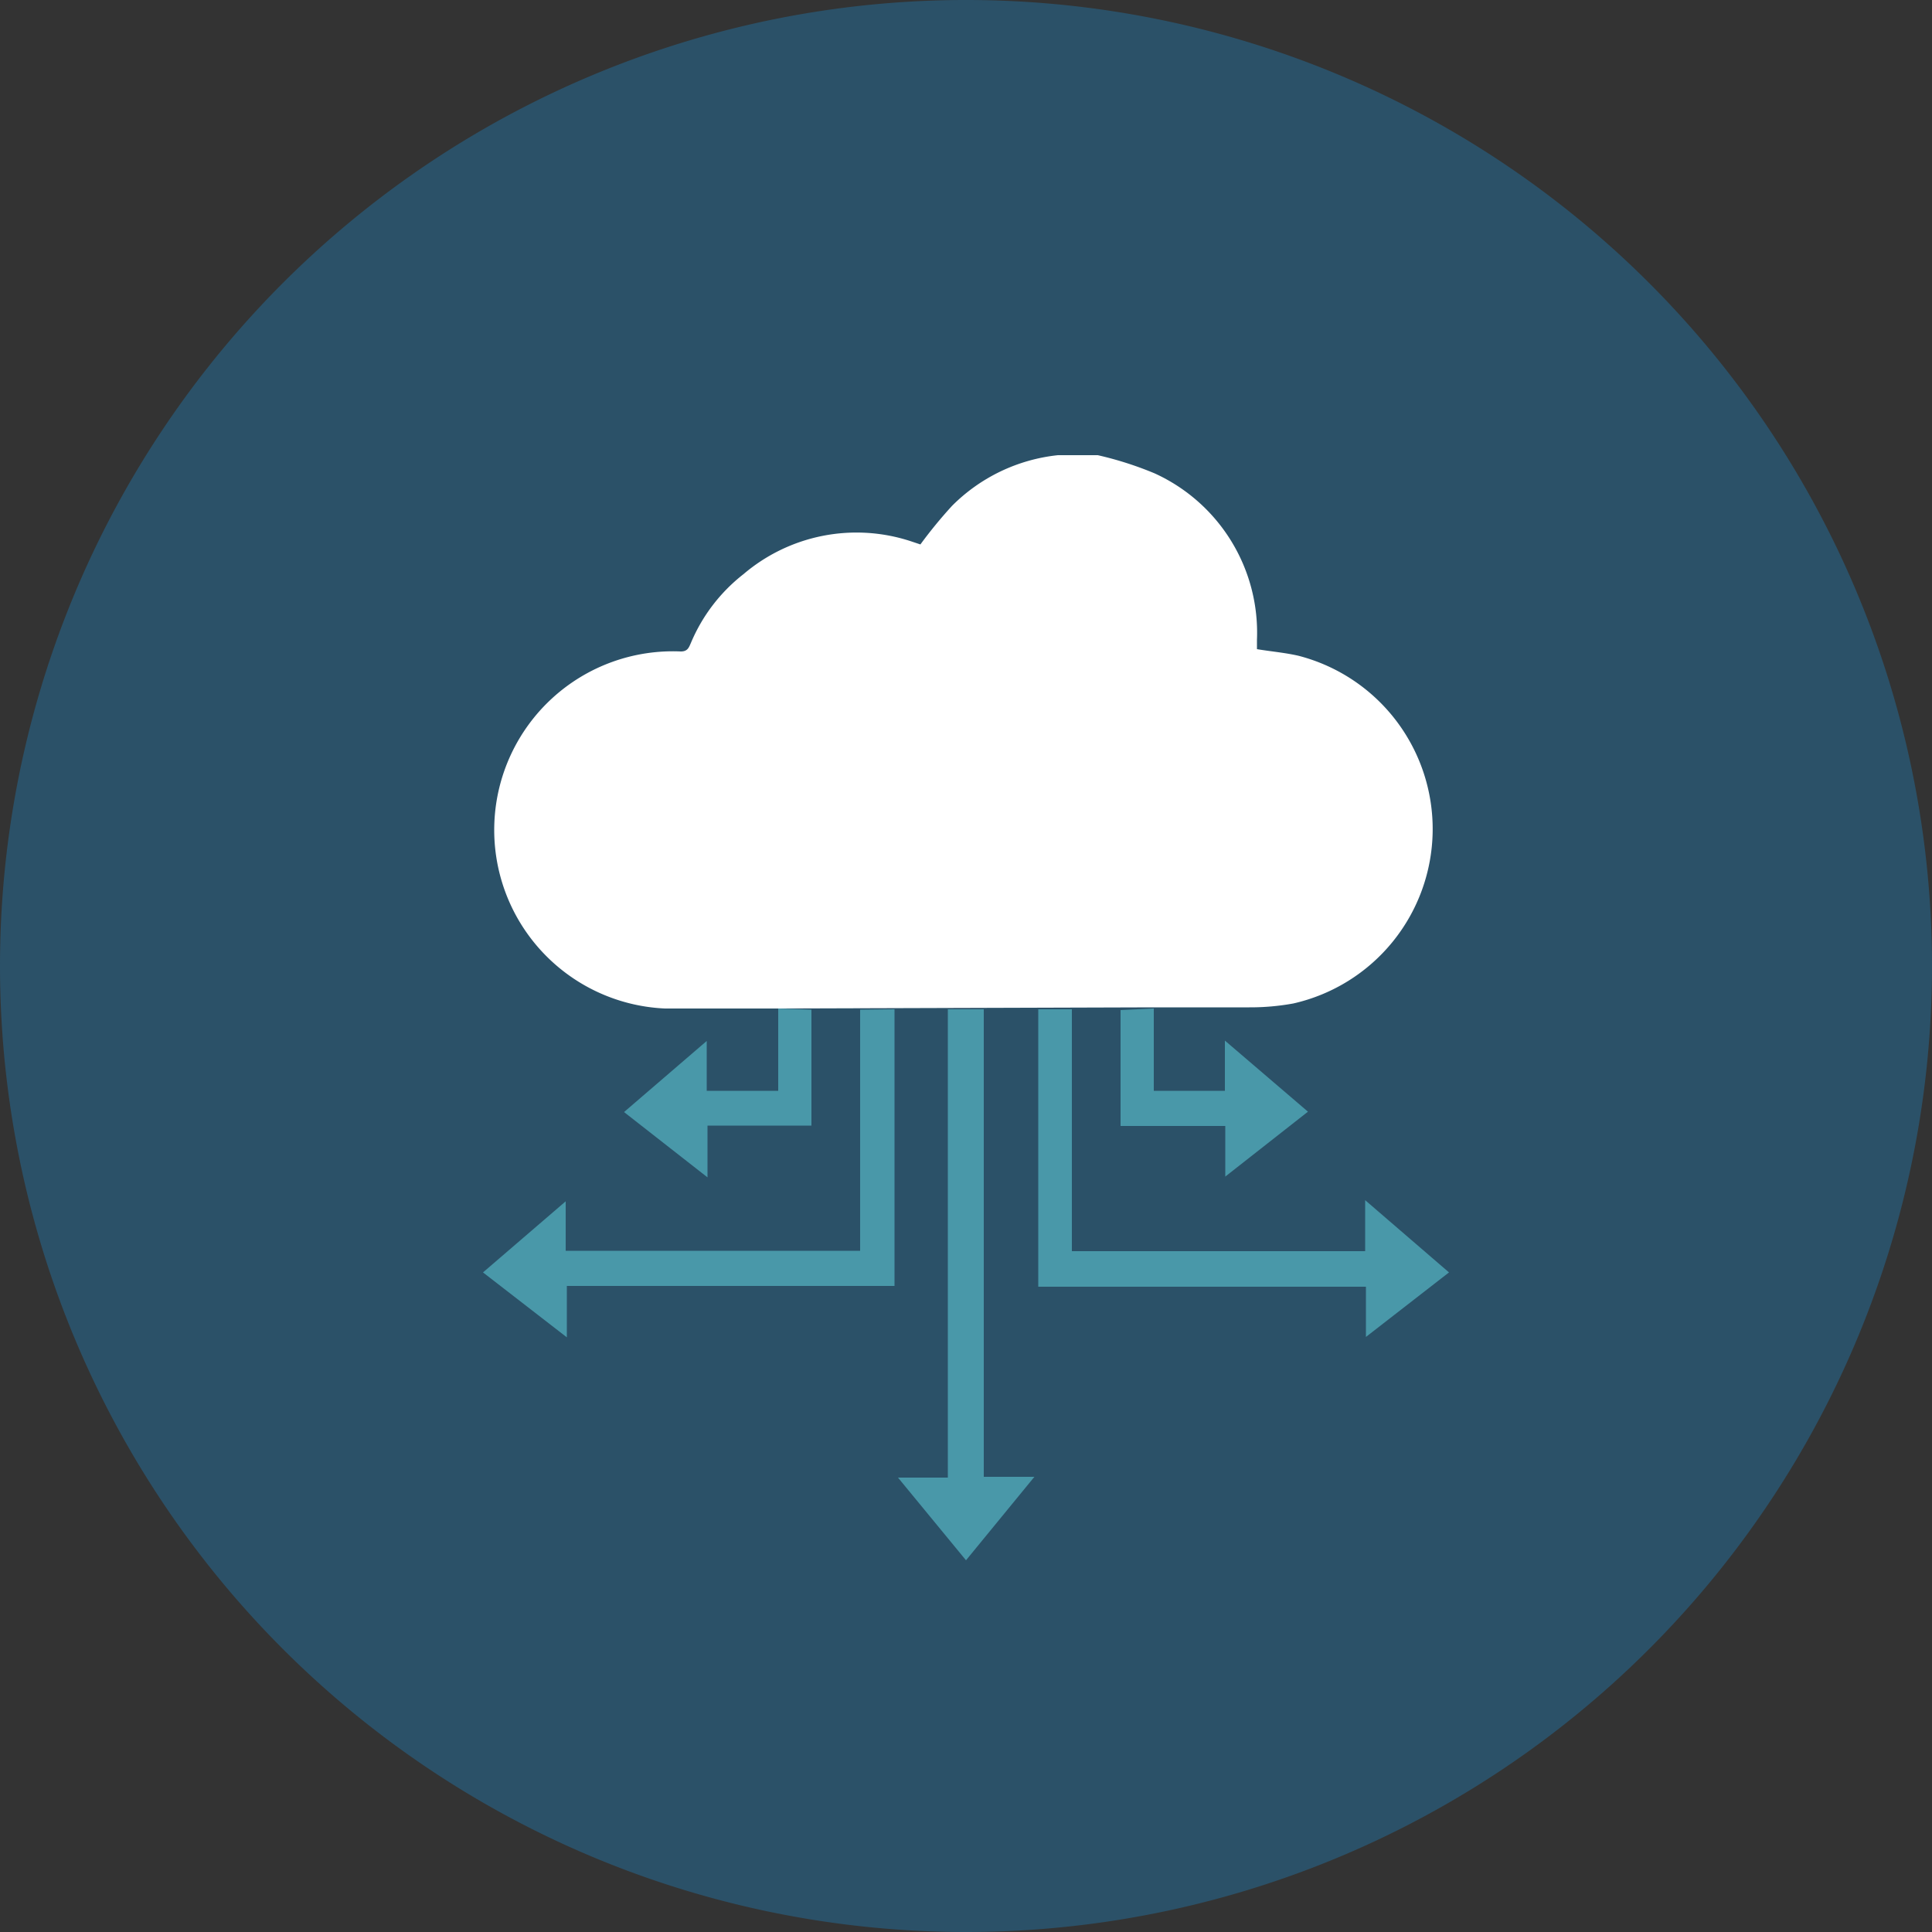
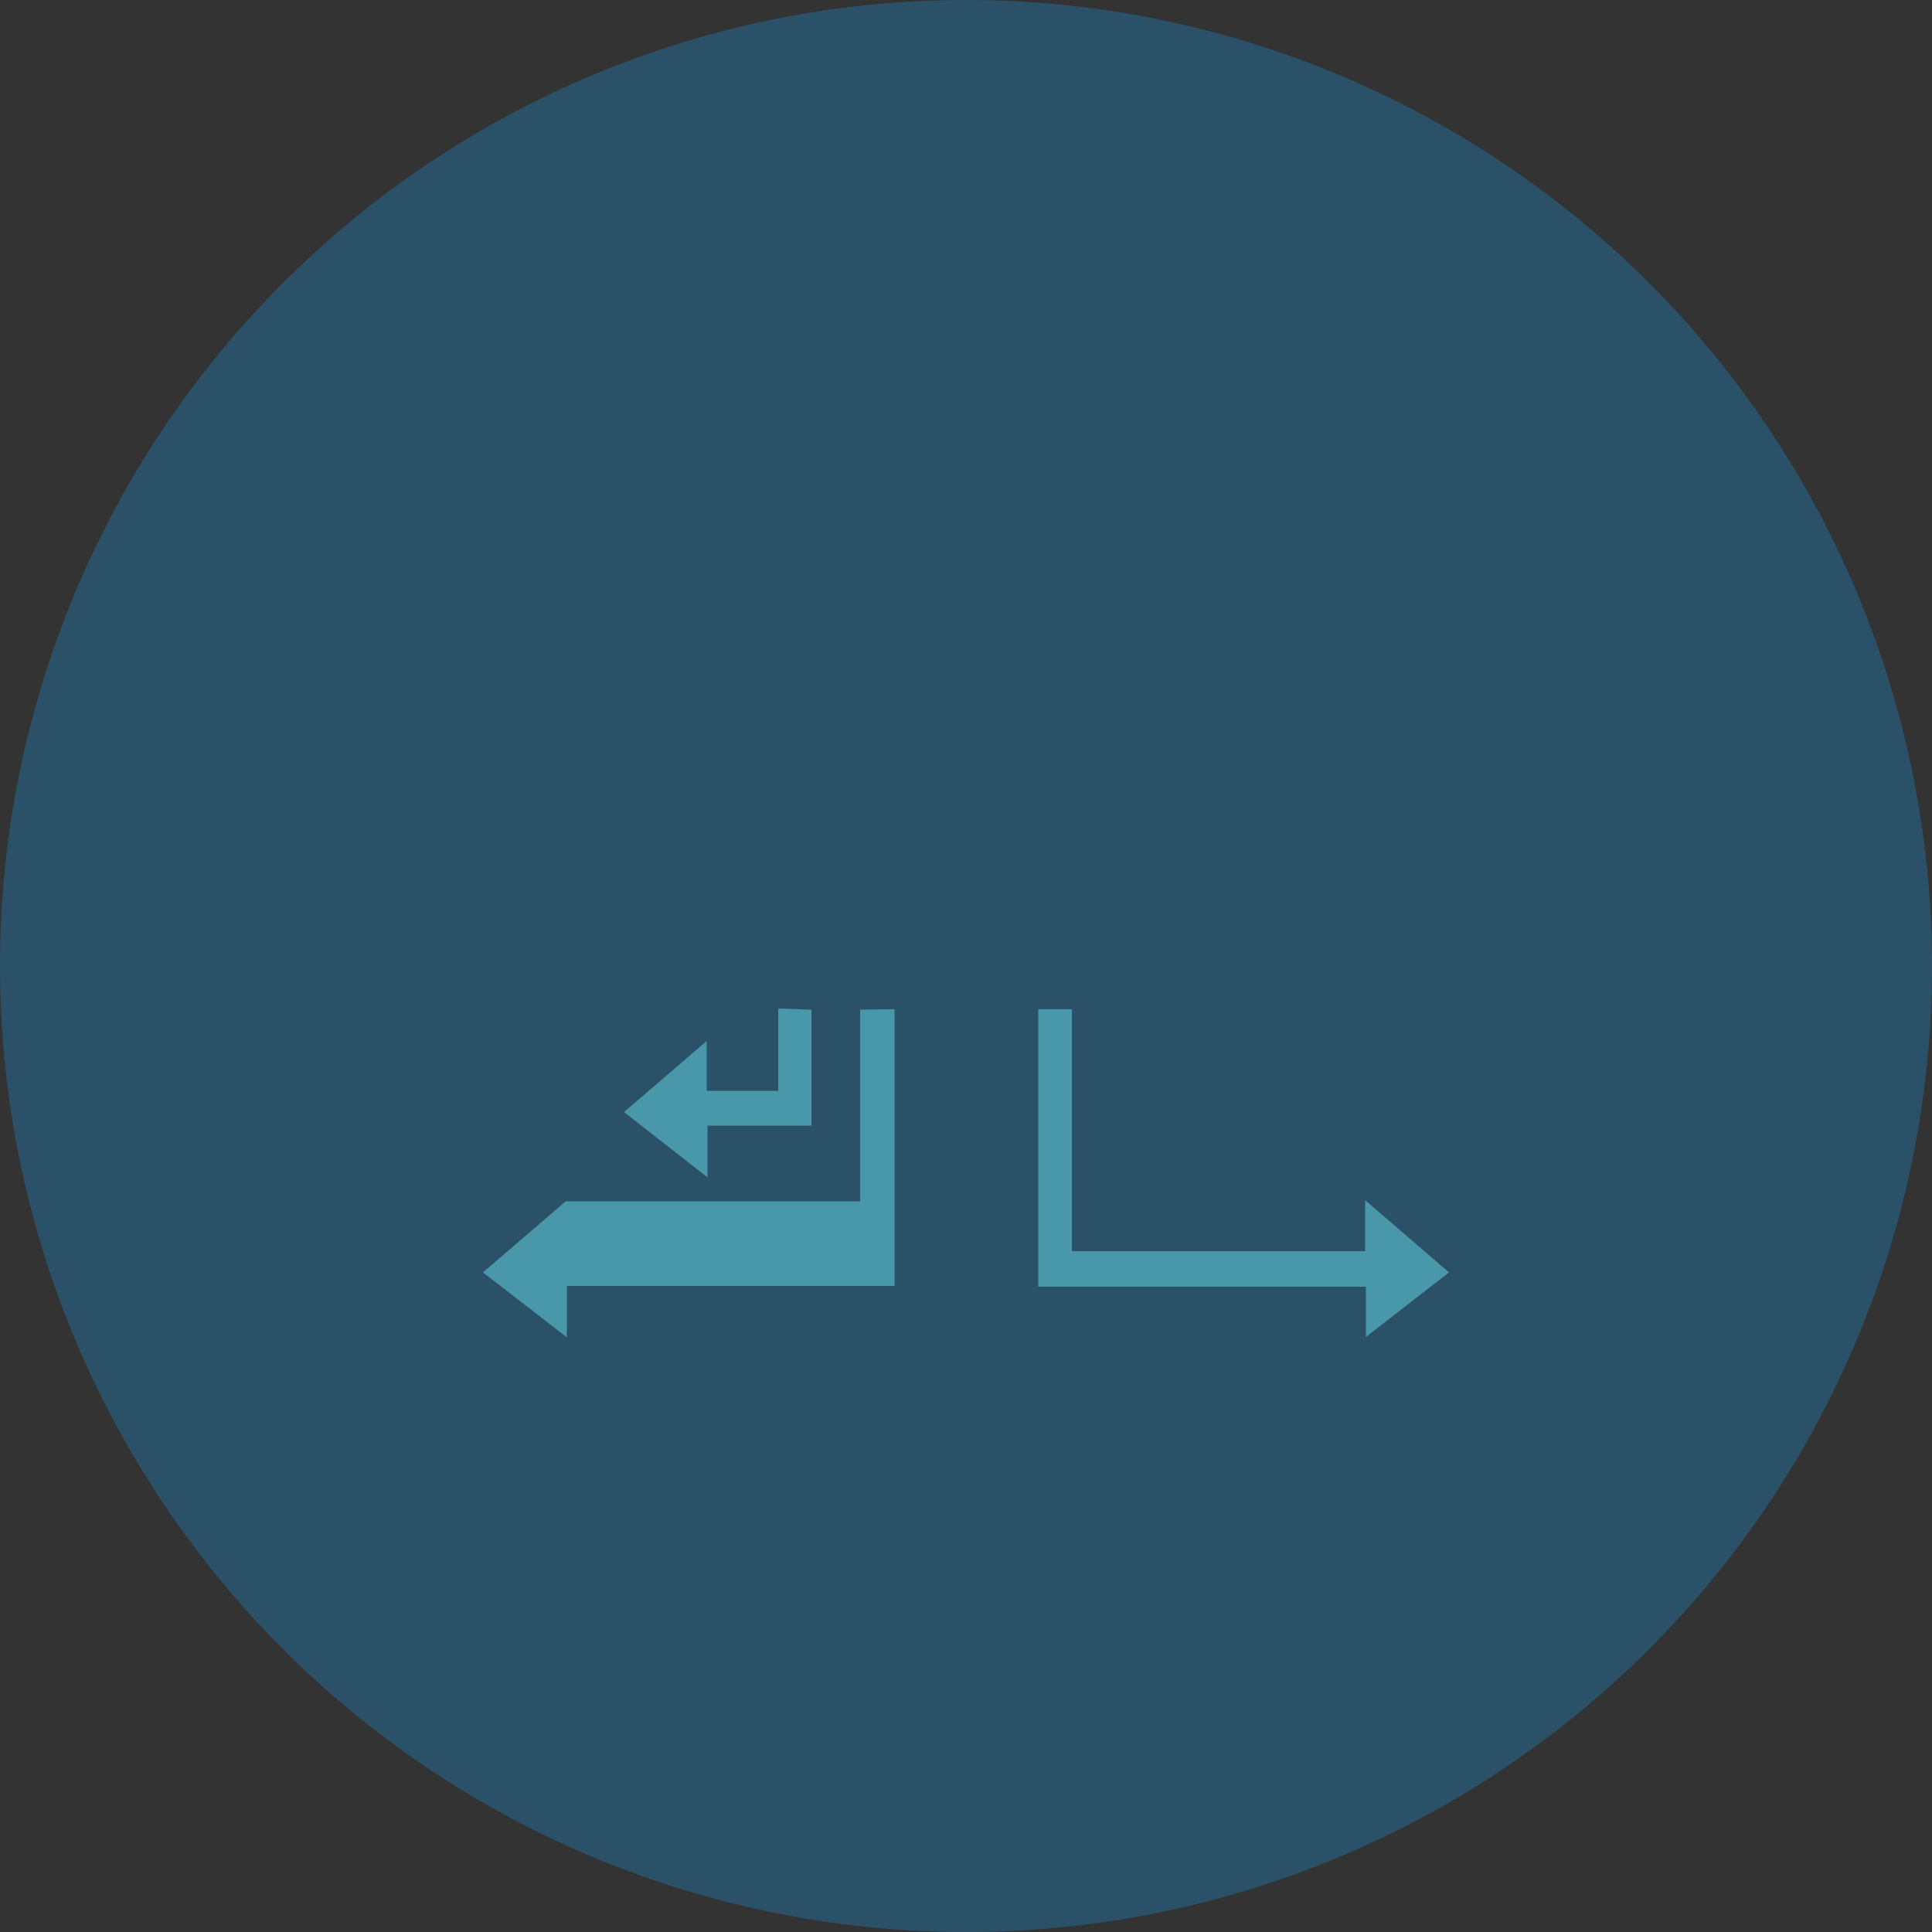
<svg xmlns="http://www.w3.org/2000/svg" id="Layer_1" data-name="Layer 1" viewBox="0 0 50 50">
  <rect x="0" y="0" width="50" height="50" fill="#333333" stroke="none" />
  <defs>
    <style>.cls-1{fill:none;}.cls-2{clip-path:url(#clip-path);}.cls-3{fill:#2b5168;}.cls-4{fill:#4998a9;}.cls-5{fill:#fff;}</style>
    <clipPath id="clip-path">
      <rect class="cls-1" width="50" height="50" />
    </clipPath>
  </defs>
  <g id="Sync">
    <g class="cls-2">
      <g class="cls-2">
        <path class="cls-3" d="M25,50A25,25,0,1,0,0,25,25,25,0,0,0,25,50" />
        <path class="cls-4" d="M21,26.13v3H18.31v1.34l-2.16-1.69,2.14-1.84v1.29h1.85V26.1" />
-         <path class="cls-4" d="M23.15,26.12v7.16H14.67v1.33L12.5,32.93l2.14-1.84v1.28h7.62V26.13" />
-         <path class="cls-4" d="M25.46,26.12v12.1h1.31L25,40.38l-1.76-2.14h1.29V26.12" />
+         <path class="cls-4" d="M23.15,26.12v7.16H14.67v1.33L12.5,32.93l2.14-1.84h7.62V26.13" />
        <path class="cls-4" d="M27.74,26.12v6.26h7.59V31.06l2.17,1.87L35.35,34.6V33.3H26.87V26.12" />
-         <path class="cls-4" d="M29.86,26.1v2.13H31.7v-1.3l2.15,1.84-2.14,1.68V29.14H29v-3" />
-         <path class="cls-5" d="M20.14,26.1h-.31c-.87,0-1.75,0-2.62,0a4.62,4.62,0,0,1,.41-9.24c.18,0,.21-.11.26-.22a4.43,4.43,0,0,1,1.36-1.78A4.51,4.51,0,0,1,23.55,14l.27.09a11.82,11.82,0,0,1,.82-1,4.54,4.54,0,0,1,2.74-1.31l.13,0h.9a9,9,0,0,1,1.47.47,4.53,4.53,0,0,1,2.65,4.31v.19s0,0,0,.05c.36.06.72.09,1.07.17a4.63,4.63,0,0,1-.13,9,6.2,6.2,0,0,1-1.14.1H29.86" />
      </g>
    </g>
  </g>
</svg>